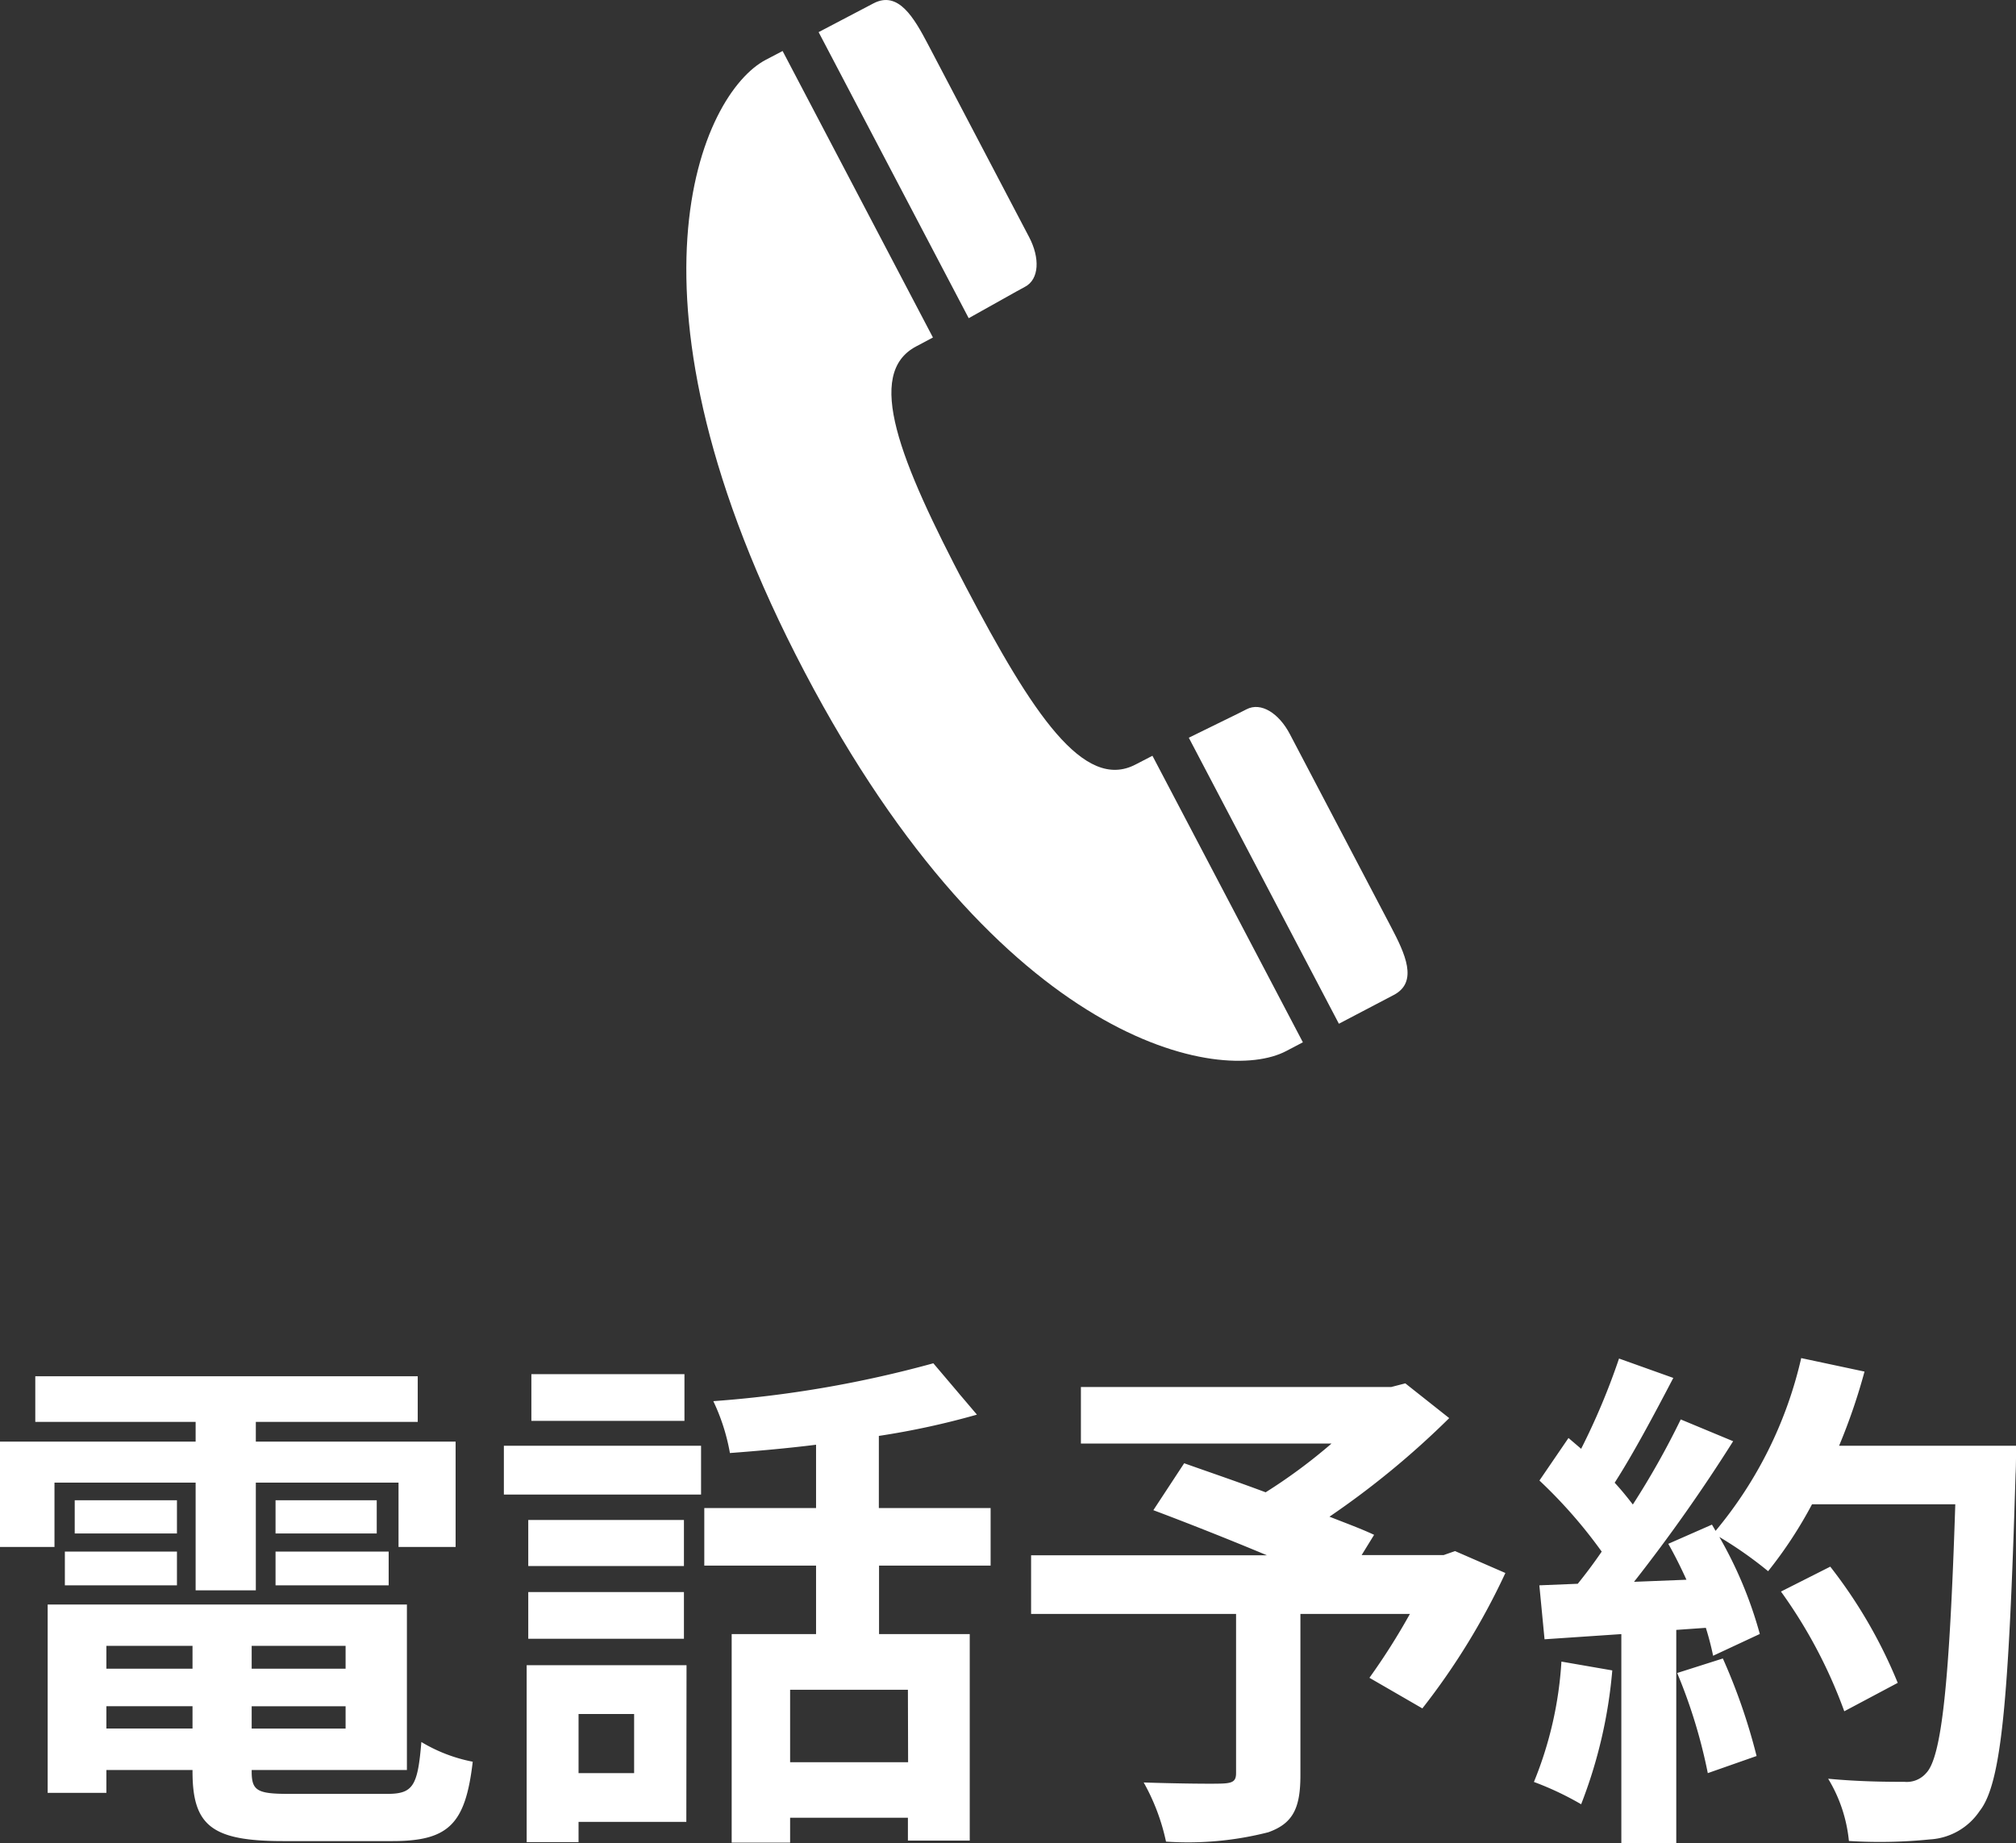
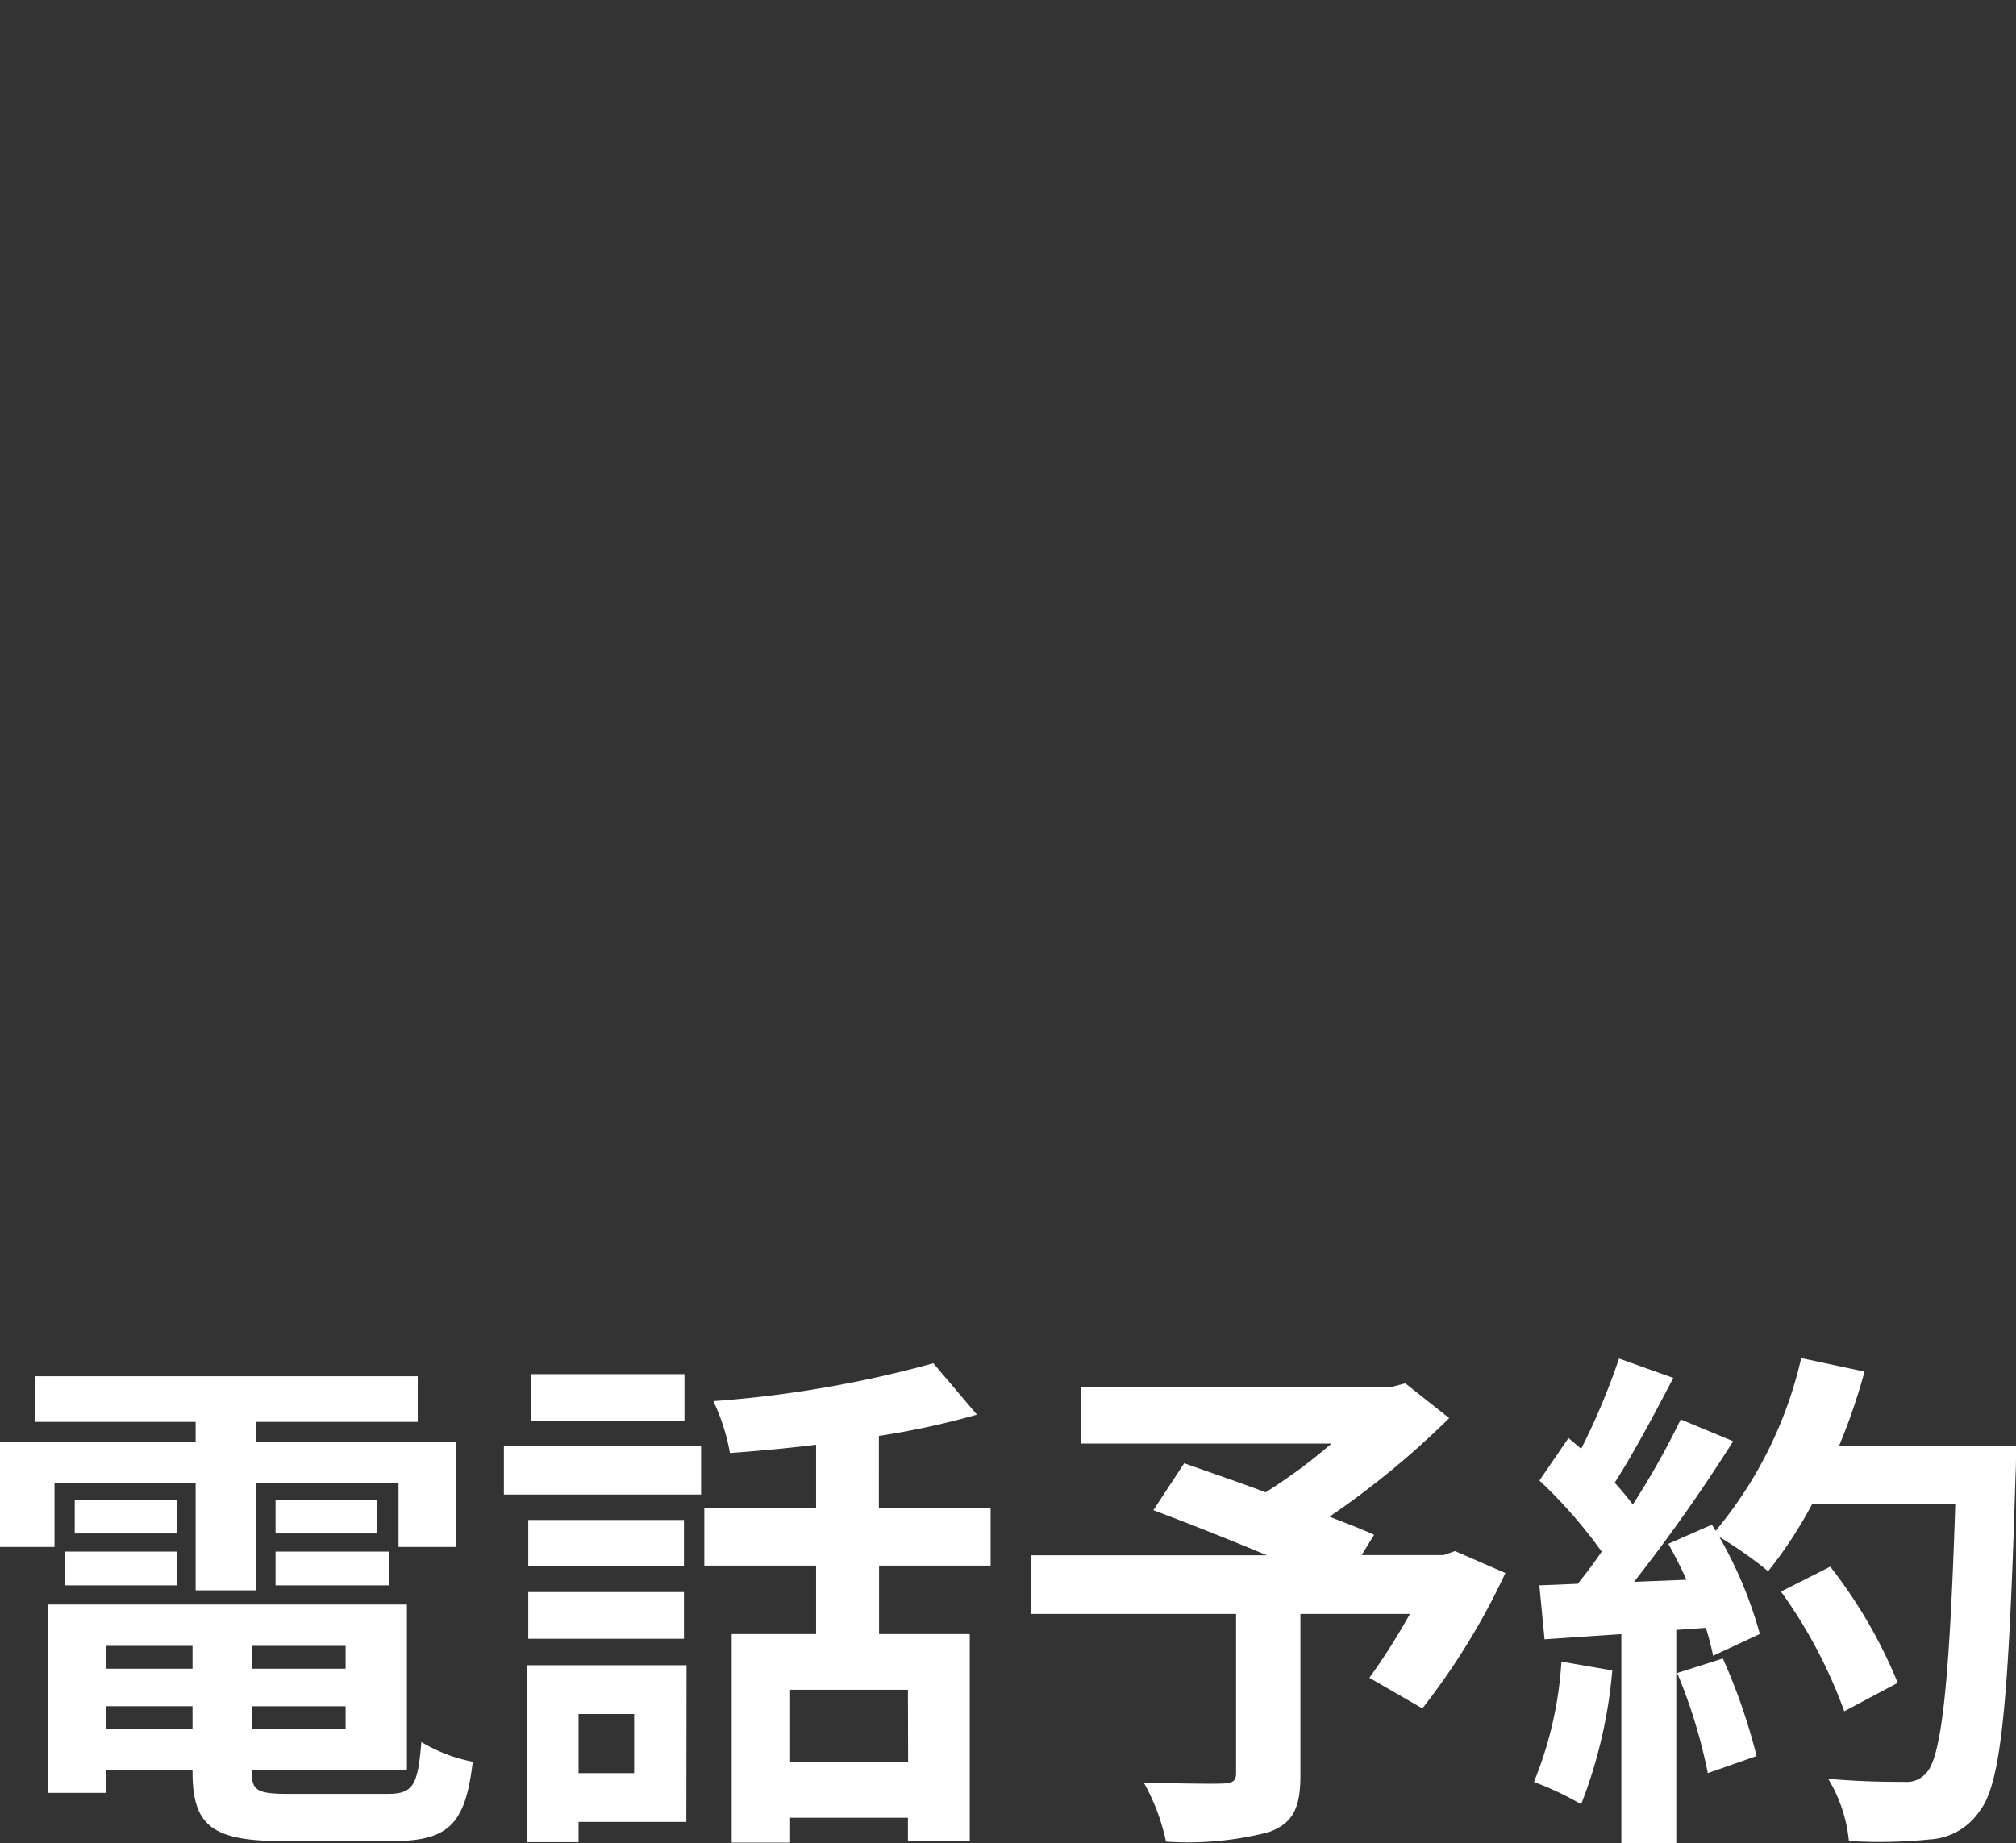
<svg xmlns="http://www.w3.org/2000/svg" width="50.505" height="46.186" viewBox="0 0 50.505 46.186">
  <rect x="0" y="0" width="50.505" height="46.186" fill="#333333" stroke="none" />
  <g id="Group_59142" data-name="Group 59142" transform="translate(-1801.806 5024.042)">
    <g id="Group_59141" data-name="Group 59141" transform="translate(1801 -4995)">
      <path id="Path_4164" data-name="Path 4164" d="M2.171-7.891H5.707v2.7H7.215v-2.7H10.79v1.612h1.43V-8.918H7.215v-.494h4.056v-1.144H1.69v1.144H5.707v.494H.806v2.639H2.171ZM7.709-5.317h2.834v-.845H7.709Zm0-2.132v.832h2.535v-.832Zm-2.47,0H2.678v.832H5.239ZM2.431-5.317H5.239v-.845H2.431Zm1.04,3.588v-.559H5.629v.559ZM5.629-3.8v.572H3.471V-3.8Zm3.835.572H7.111V-3.8H9.464Zm-2.353,1.5v-.559H9.464v.559ZM8.047-.091c-.793,0-.936-.078-.936-.559V-.689H11V-4.836H2V-.117H3.471V-.689H5.629V-.65c0,1.365.494,1.742,2.275,1.742h2.73c1.417,0,1.833-.429,2.015-1.989a3.953,3.953,0,0,1-1.287-.494c-.091,1.105-.208,1.3-.858,1.3Zm9.906-10.517H14.118v1.17h3.835ZM16.692-2.093V-.611H15.3V-2.093Zm1.313-1.222H14V1.118h1.3V.611h2.7ZM14.04-3.978h3.9v-1.17h-3.9Zm3.9-2.977h-3.9V-5.8h3.9Zm-4.511-.637h4.94V-8.814h-4.94ZM23.556-.884H20.6V-2.7h2.951Zm2.067-4.927V-7.254h-2.8V-9.061a19.769,19.769,0,0,0,2.457-.533l-1.092-1.287a28.415,28.415,0,0,1-5.512.949,5.059,5.059,0,0,1,.416,1.3c.689-.052,1.43-.117,2.158-.208v1.586h-2.8v1.443h2.8v1.716H19.136V1.131H20.6V.507h2.951v.572H25.1V-4.095H22.828V-5.811Zm11.635-.364-.286.1H34.918l.312-.507c-.3-.143-.689-.286-1.118-.455a21.432,21.432,0,0,0,3-2.47l-1.1-.871-.351.091H27.885v1.417h6.279a13.532,13.532,0,0,1-1.651,1.222c-.728-.273-1.456-.52-2.041-.728L29.7-7.2c.832.312,1.885.728,2.847,1.131H26.637V-4.6h5.135V-.611c0,.195-.078.247-.325.26s-1.222,0-1.989-.026a5.265,5.265,0,0,1,.559,1.482A8.123,8.123,0,0,0,32.578.871c.624-.221.806-.611.806-1.43V-4.6h2.743A16.431,16.431,0,0,1,35.113-3l1.326.767a17.316,17.316,0,0,0,2.08-3.393Zm2.665,2.769A9.452,9.452,0,0,1,39.234-.39a7.641,7.641,0,0,1,1.183.559,12.019,12.019,0,0,0,.78-3.354Zm2.9.286a13.231,13.231,0,0,1,.767,2.509l1.222-.429a14.825,14.825,0,0,0-.845-2.444Zm4.056-5.694a14.909,14.909,0,0,0,.637-1.859l-1.586-.338a10.351,10.351,0,0,1-2.145,4.329l-.091-.156L42.6-6.357c.156.273.312.585.455.9l-1.313.052a41.851,41.851,0,0,0,2.483-3.523l-1.313-.546a20.327,20.327,0,0,1-1.2,2.132c-.13-.169-.286-.364-.455-.546.468-.728,1-1.729,1.469-2.626L41.366-11a17.185,17.185,0,0,1-.949,2.262L40.1-9.009l-.728,1.066a12.247,12.247,0,0,1,1.56,1.781c-.195.286-.4.559-.6.806l-.962.039.13,1.352,1.924-.13V1.144H42.8V-4.2l.741-.052a7.075,7.075,0,0,1,.182.7l1.17-.546a10.354,10.354,0,0,0-1.014-2.431,9.934,9.934,0,0,1,1.222.858,10.711,10.711,0,0,0,1.1-1.677H49.79c-.143,4.433-.338,6.331-.728,6.734a.642.642,0,0,1-.546.221c-.351,0-1.092,0-1.911-.078a3.7,3.7,0,0,1,.52,1.56,12.41,12.41,0,0,0,2.028-.039A1.611,1.611,0,0,0,50.4.338c.546-.689.728-2.743.9-8.437.013-.2.013-.715.013-.715Zm1.469,5.941a12.227,12.227,0,0,0-1.69-2.912l-1.235.624a12.281,12.281,0,0,1,1.586,3Z" transform="translate(0 16)" fill="#fff" />
    </g>
-     <path id="Path_4163" data-name="Path 4163" d="M91.534,34.094C96.458,43.482,101.99,44.448,103.6,43.6l.42-.22L100.251,36.2c-.138.071-.279.143-.421.218-1.3.681-2.592-1.285-4.252-4.449s-2.541-5.347-1.244-6.028c.143-.075.282-.149.418-.222L90.986,18.54l-.42.22C88.958,19.6,86.609,24.706,91.534,34.094Zm14.763,8.1c.622-.326.281-1.04-.073-1.714l-2.531-4.824c-.272-.519-.722-.811-1.086-.62-.228.12-.76.372-1.445.712l3.76,7.167ZM97.056,24.45c.363-.19.378-.728.106-1.246s-2.53-4.824-2.53-4.824c-.354-.674-.747-1.36-1.369-1.034l-1.375.721,3.76,7.168C96.318,24.864,96.828,24.57,97.056,24.45Z" transform="translate(1730.426 -5041.304)" fill="#fff" />
  </g>
</svg>